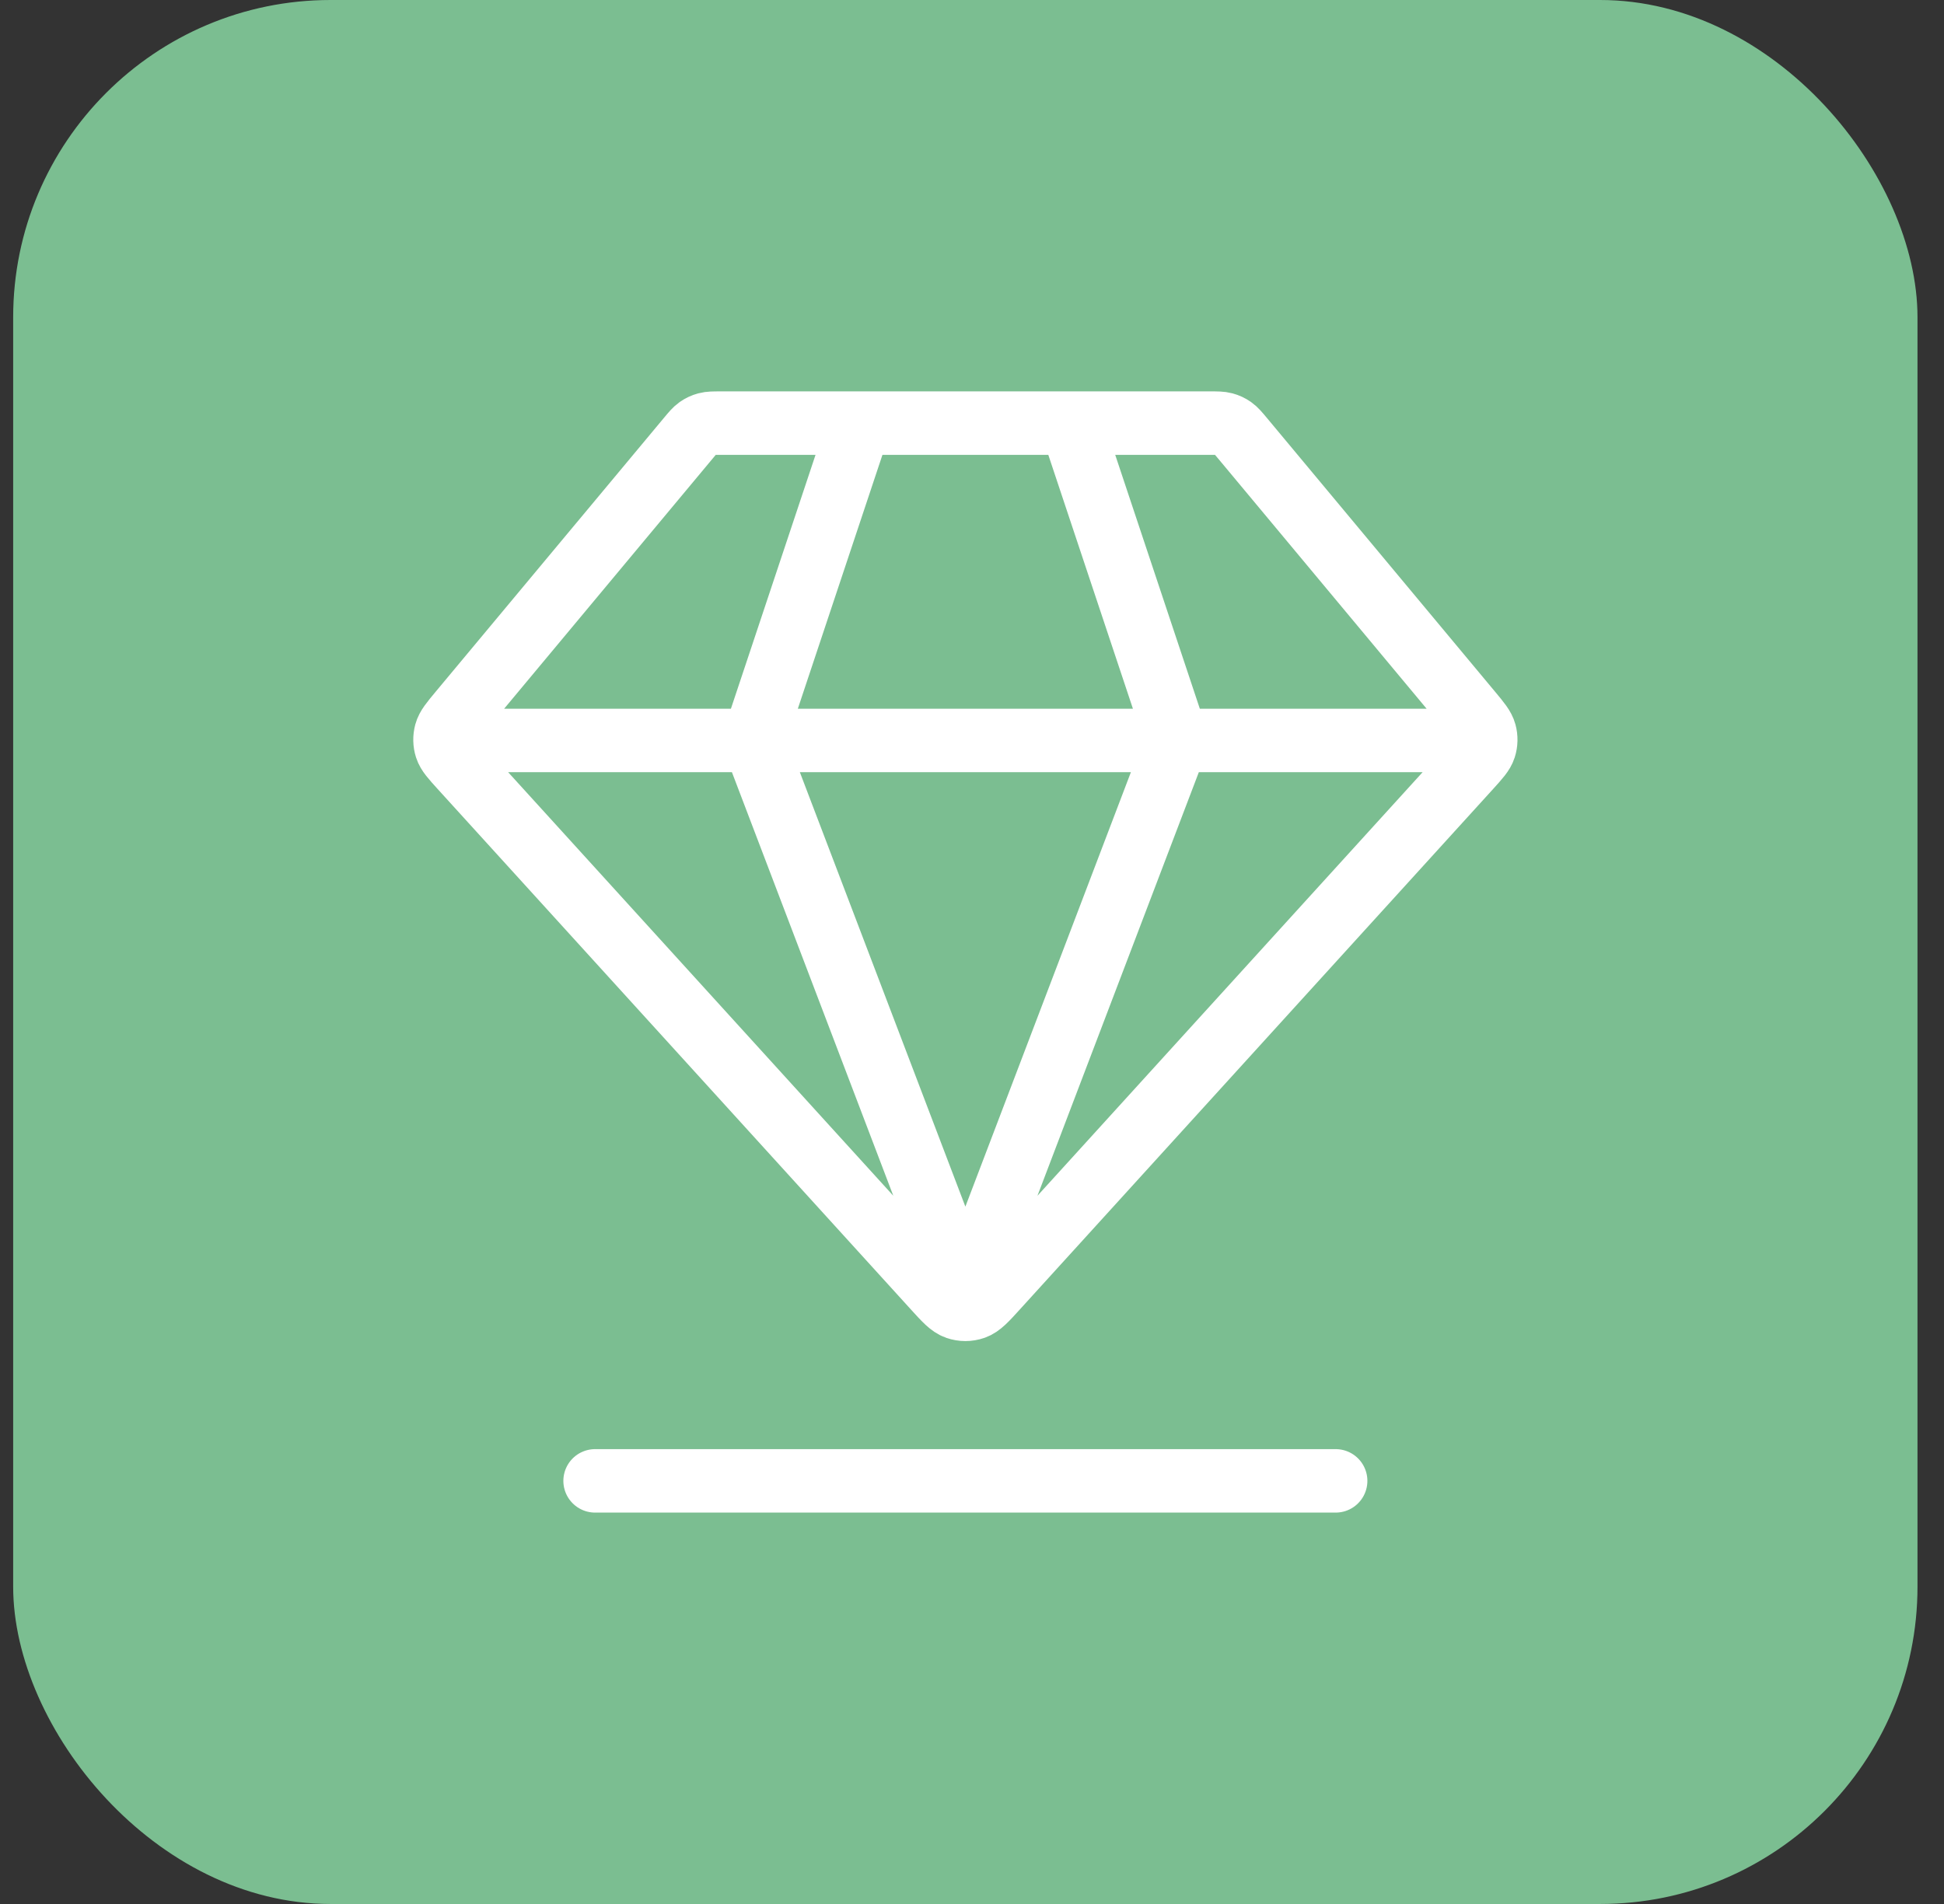
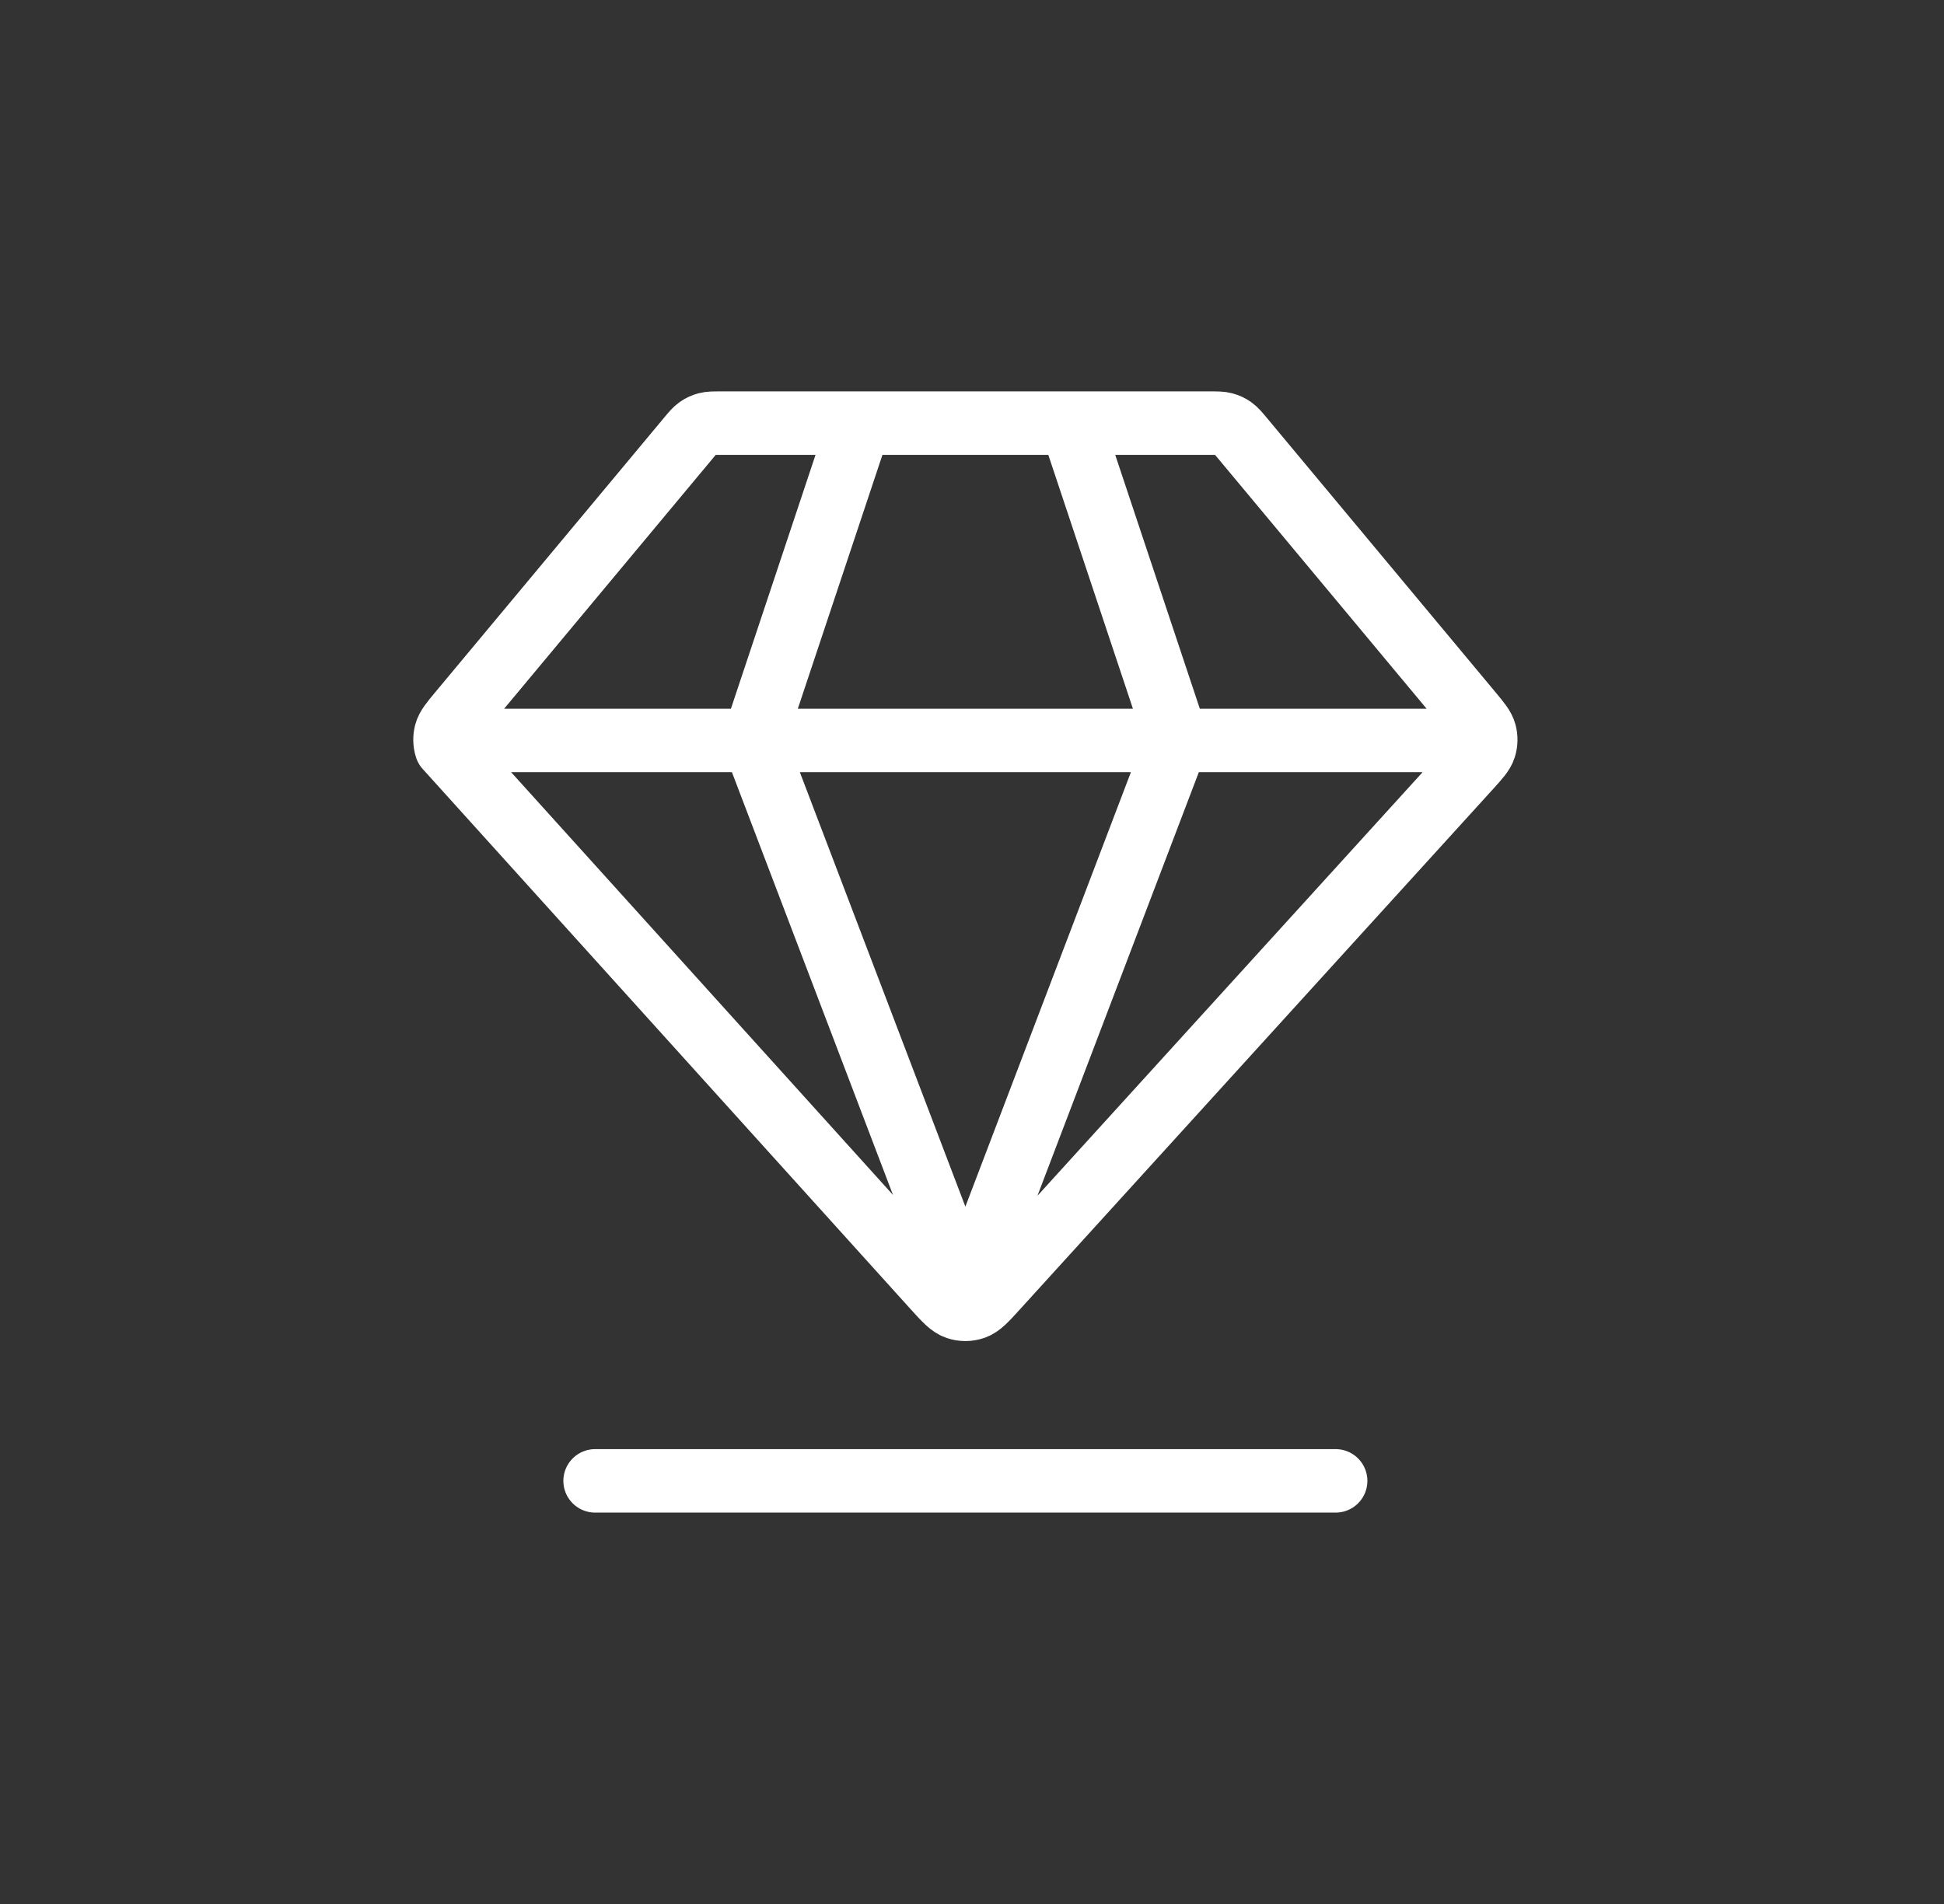
<svg xmlns="http://www.w3.org/2000/svg" width="49" height="48" viewBox="0 0 49 48" fill="none">
  <rect x="0" y="0" width="49" height="48" fill="#333333" stroke="none" />
-   <rect x="0.332" width="48" height="48" rx="8" fill="#7BBE91" />
-   <path d="M15 37.333H33.666M11.666 18.667H37M21.666 10.667L19 18.667L24.333 32.667L29.666 18.667L27 10.667M25.122 32.465L37.042 19.354C37.263 19.11 37.374 18.988 37.418 18.85C37.457 18.728 37.46 18.597 37.426 18.473C37.388 18.333 37.283 18.206 37.072 17.953L31.32 11.05C31.202 10.909 31.143 10.839 31.071 10.788C31.007 10.743 30.936 10.71 30.861 10.69C30.776 10.667 30.684 10.667 30.5 10.667H18.166C17.982 10.667 17.891 10.667 17.805 10.69C17.73 10.71 17.659 10.743 17.595 10.788C17.523 10.839 17.464 10.909 17.347 11.05L11.594 17.953C11.383 18.206 11.278 18.333 11.24 18.473C11.207 18.597 11.209 18.728 11.248 18.85C11.292 18.988 11.403 19.11 11.624 19.354L23.544 32.465C23.817 32.766 23.954 32.917 24.115 32.972C24.256 33.021 24.41 33.021 24.551 32.972C24.712 32.917 24.849 32.766 25.122 32.465Z" stroke="white" stroke-width="1.6" stroke-linecap="round" stroke-linejoin="round" />
+   <path d="M15 37.333H33.666M11.666 18.667H37M21.666 10.667L19 18.667L24.333 32.667L29.666 18.667L27 10.667M25.122 32.465L37.042 19.354C37.263 19.11 37.374 18.988 37.418 18.85C37.457 18.728 37.46 18.597 37.426 18.473C37.388 18.333 37.283 18.206 37.072 17.953L31.32 11.05C31.202 10.909 31.143 10.839 31.071 10.788C31.007 10.743 30.936 10.71 30.861 10.69C30.776 10.667 30.684 10.667 30.5 10.667H18.166C17.982 10.667 17.891 10.667 17.805 10.69C17.73 10.71 17.659 10.743 17.595 10.788C17.523 10.839 17.464 10.909 17.347 11.05L11.594 17.953C11.383 18.206 11.278 18.333 11.24 18.473C11.207 18.597 11.209 18.728 11.248 18.85L23.544 32.465C23.817 32.766 23.954 32.917 24.115 32.972C24.256 33.021 24.41 33.021 24.551 32.972C24.712 32.917 24.849 32.766 25.122 32.465Z" stroke="white" stroke-width="1.6" stroke-linecap="round" stroke-linejoin="round" />
</svg>